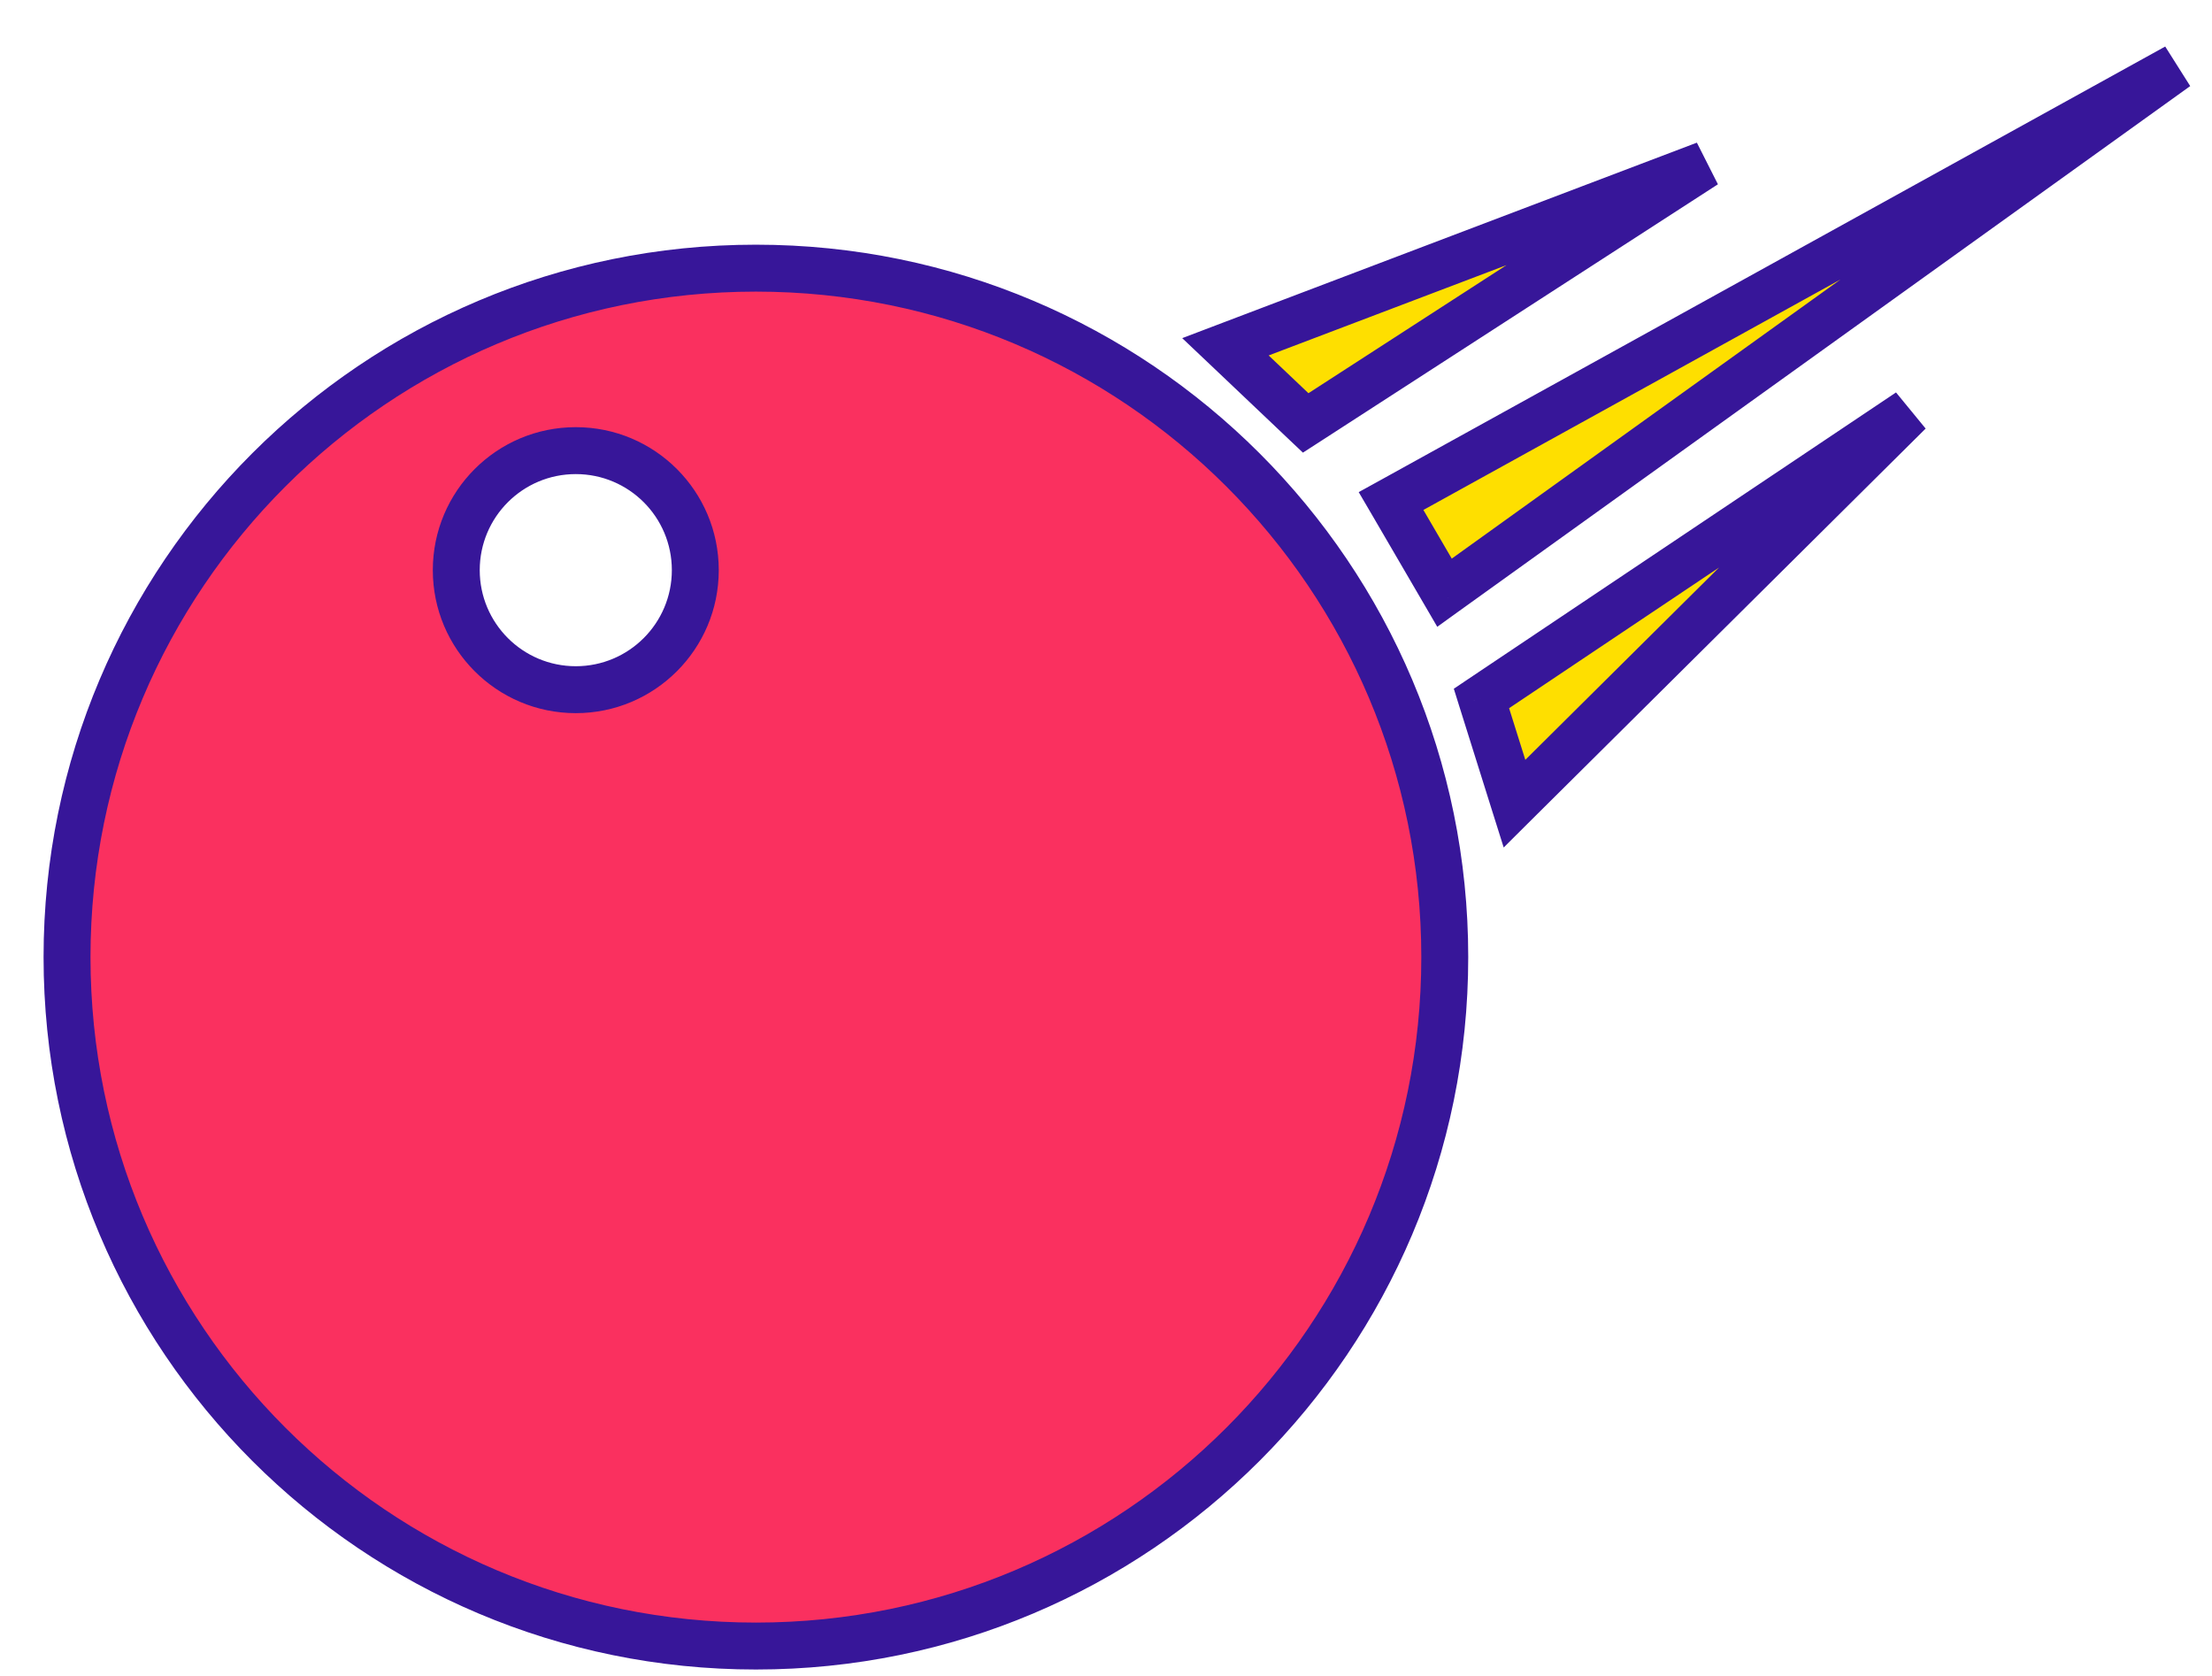
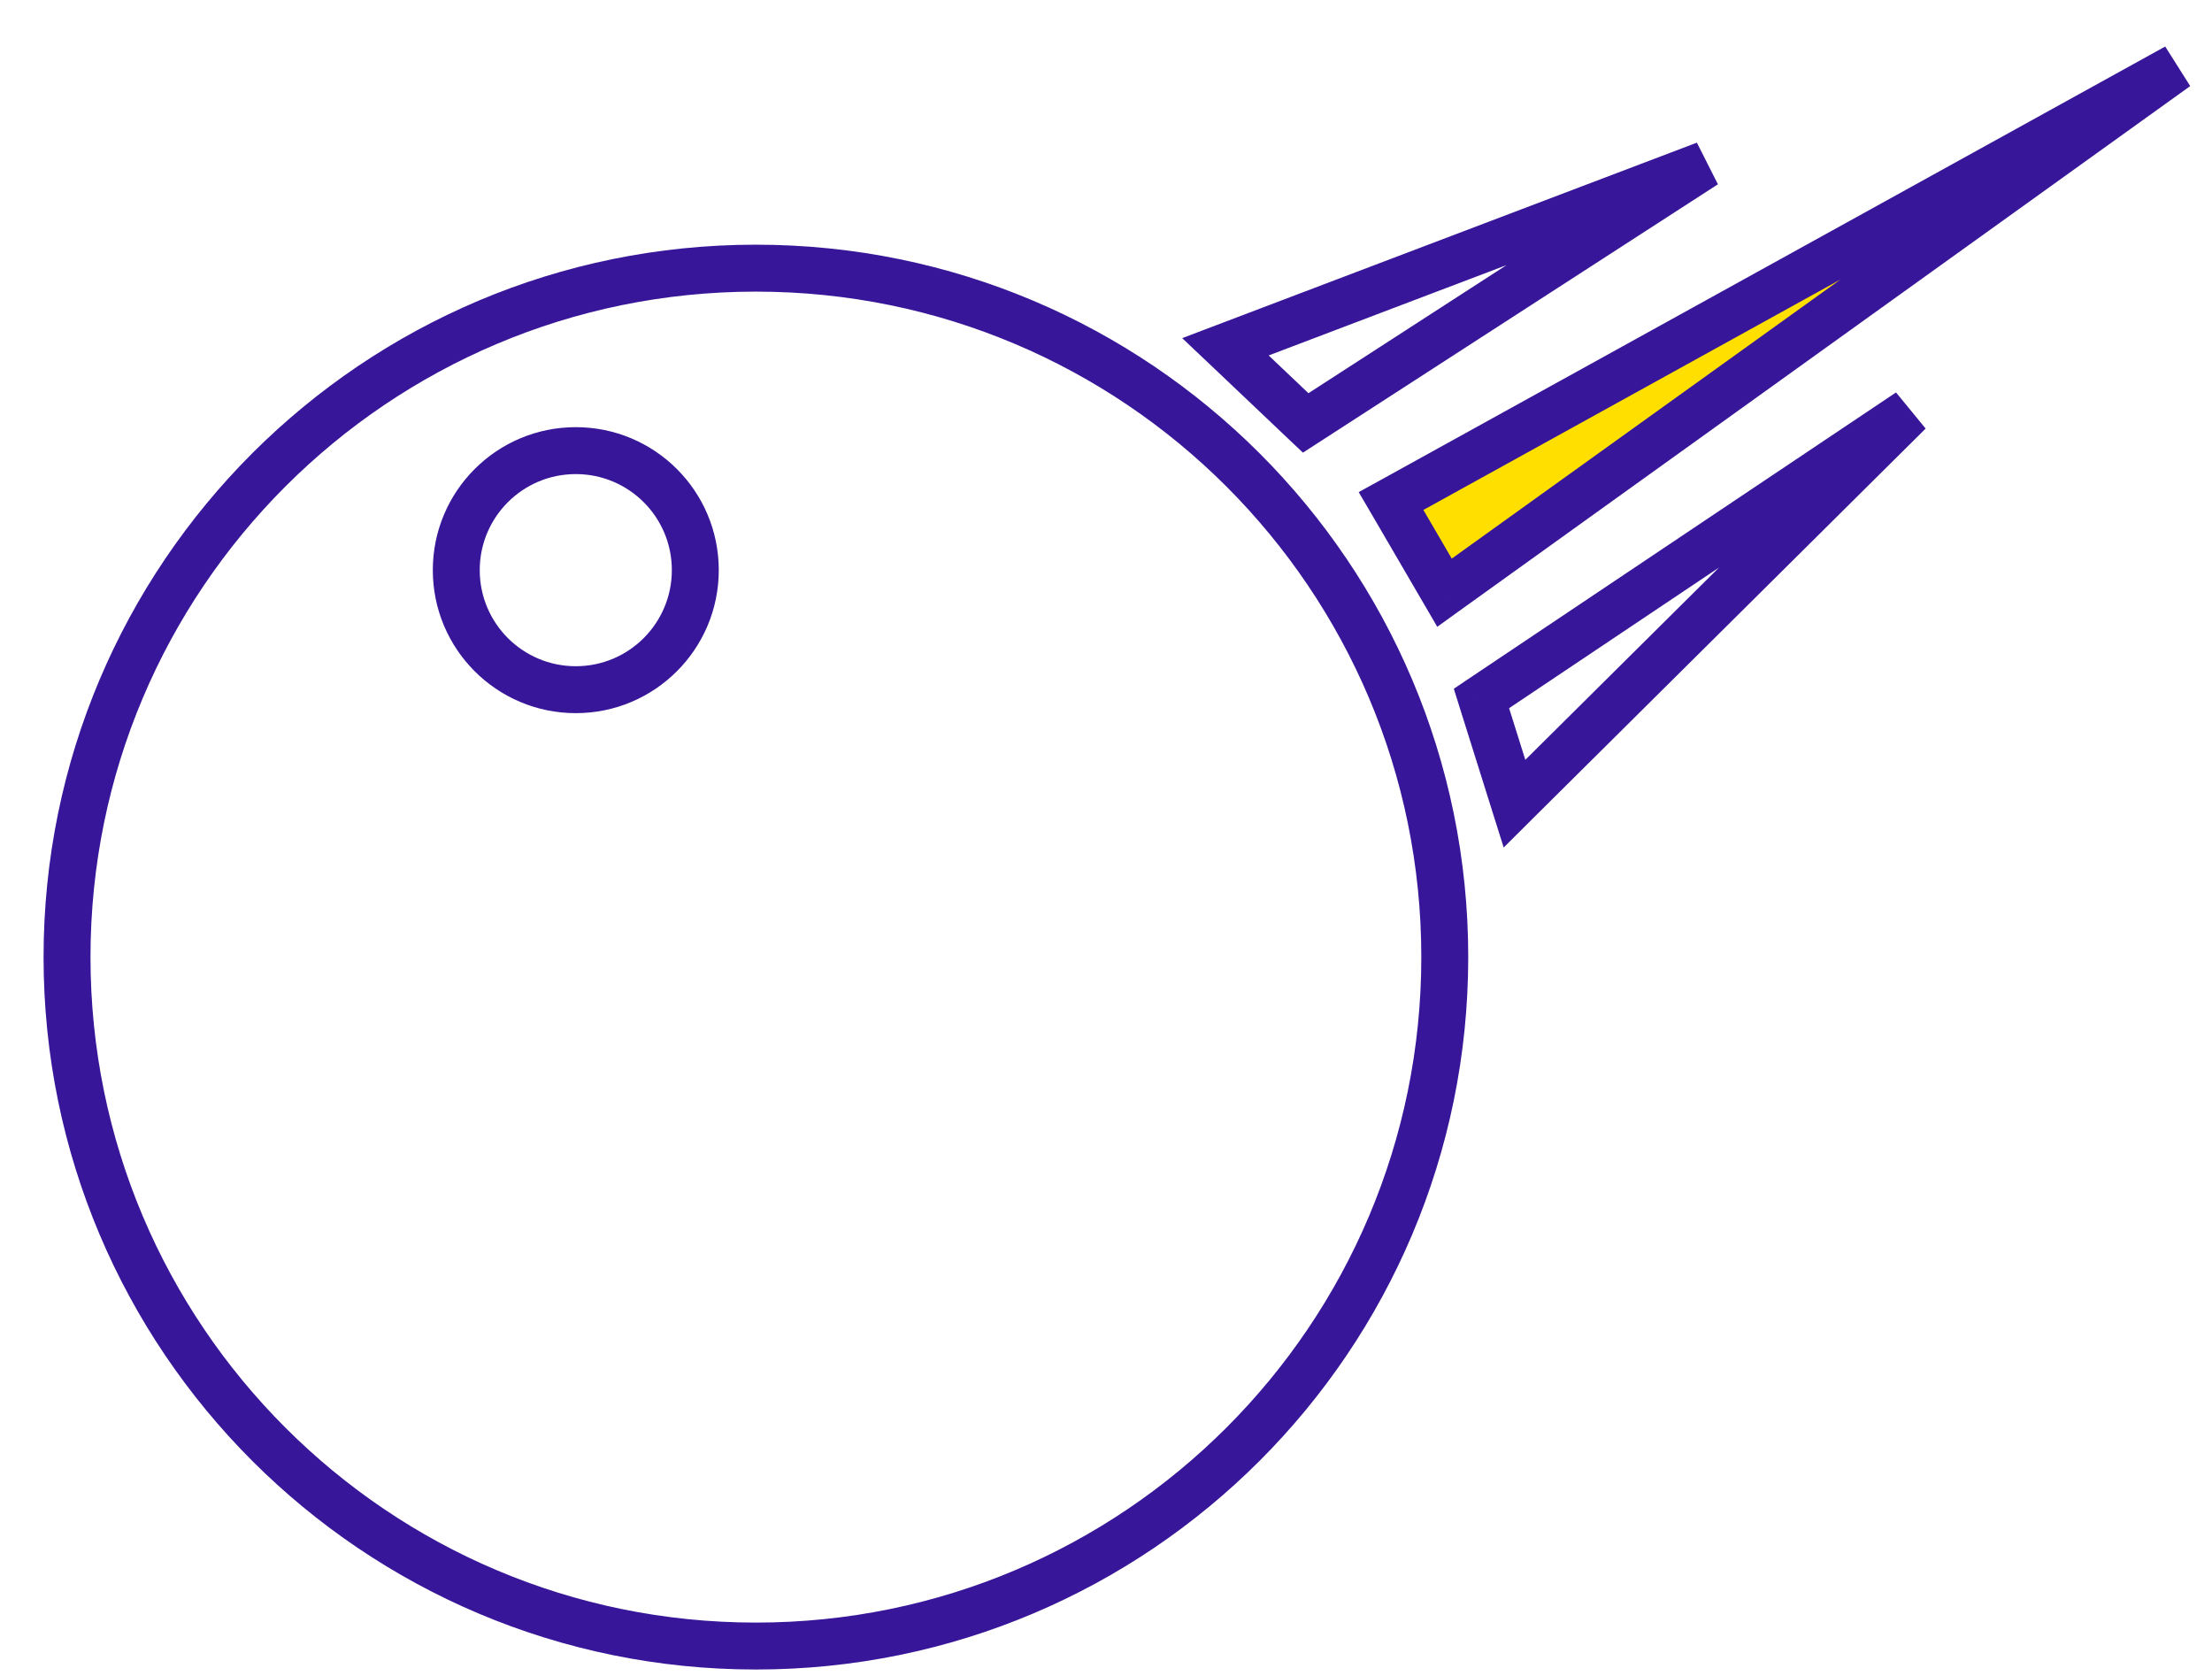
<svg xmlns="http://www.w3.org/2000/svg" width="33" height="25" viewBox="0 0 33 25" fill="none">
-   <path fill-rule="evenodd" clip-rule="evenodd" d="M11.277 4C16.953 4 21.554 8.601 21.554 14.277C21.554 19.953 16.953 24.554 11.277 24.554C5.601 24.554 1 19.953 1 14.277C1 8.601 5.601 4 11.277 4ZM8.59 6.722C7.605 6.722 6.807 7.52 6.807 8.505C6.807 9.49 7.605 10.288 8.59 10.288C9.575 10.288 10.373 9.49 10.373 8.505C10.373 7.52 9.575 6.722 8.59 6.722Z" fill="#FA305F" />
-   <path d="M22.594 11.988L28.481 6.145L22.101 10.419L22.594 11.988Z" fill="#FEDF00" />
  <path d="M21.55 8.841L32.471 1L20.753 7.474L21.55 8.841Z" fill="#FEDF00" />
-   <path d="M19.479 6.309L25.439 2.455L18.282 5.173L19.479 6.309Z" fill="#FEDF00" />
  <path d="M28.481 6.145L28.728 6.393L28.286 5.854L28.481 6.145ZM22.594 11.988L22.26 12.093L22.433 12.642L22.841 12.236L22.594 11.988ZM22.101 10.419L21.906 10.128L21.689 10.274L21.767 10.524L22.101 10.419ZM32.471 1L32.675 1.284L32.302 0.694L32.471 1ZM21.55 8.841L21.248 9.017L21.442 9.35L21.754 9.125L21.55 8.841ZM20.753 7.474L20.584 7.168L20.27 7.341L20.451 7.65L20.753 7.474ZM25.439 2.455L25.629 2.749L25.315 2.128L25.439 2.455ZM19.479 6.309L19.238 6.563L19.438 6.752L19.669 6.603L19.479 6.309ZM18.282 5.173L18.158 4.846L17.637 5.044L18.041 5.427L18.282 5.173ZM11.277 4.35C16.76 4.35 21.204 8.794 21.204 14.277H21.904C21.904 8.407 17.146 3.65 11.277 3.65V4.35ZM21.204 14.277C21.204 19.759 16.76 24.204 11.277 24.204V24.904C17.146 24.904 21.904 20.146 21.904 14.277H21.204ZM11.277 24.204C5.794 24.204 1.35 19.759 1.35 14.277H0.65C0.65 20.146 5.408 24.904 11.277 24.904V24.204ZM1.35 14.277C1.35 8.794 5.794 4.35 11.277 4.35V3.65C5.408 3.65 0.65 8.407 0.65 14.277H1.35ZM8.59 6.372C7.412 6.372 6.457 7.326 6.457 8.505H7.157C7.157 7.713 7.798 7.072 8.59 7.072V6.372ZM6.457 8.505C6.457 9.683 7.412 10.638 8.59 10.638V9.938C7.798 9.938 7.157 9.296 7.157 8.505H6.457ZM8.59 10.638C9.768 10.638 10.723 9.683 10.723 8.505H10.023C10.023 9.296 9.382 9.938 8.59 9.938V10.638ZM10.723 8.505C10.723 7.326 9.768 6.372 8.59 6.372V7.072C9.382 7.072 10.023 7.713 10.023 8.505H10.723ZM28.234 5.897L22.347 11.74L22.841 12.236L28.728 6.393L28.234 5.897ZM22.928 11.883L22.435 10.314L21.767 10.524L22.26 12.093L22.928 11.883ZM22.296 10.71L28.676 6.436L28.286 5.854L21.906 10.128L22.296 10.71ZM32.267 0.716L21.346 8.557L21.754 9.125L32.675 1.284L32.267 0.716ZM21.852 8.665L21.055 7.298L20.451 7.65L21.248 9.017L21.852 8.665ZM20.922 7.78L32.64 1.306L32.302 0.694L20.584 7.168L20.922 7.78ZM25.249 2.161L19.289 6.015L19.669 6.603L25.629 2.749L25.249 2.161ZM19.72 6.055L18.523 4.919L18.041 5.427L19.238 6.563L19.72 6.055ZM18.406 5.5L25.563 2.782L25.315 2.128L18.158 4.846L18.406 5.5Z" fill="#371699" />
</svg>